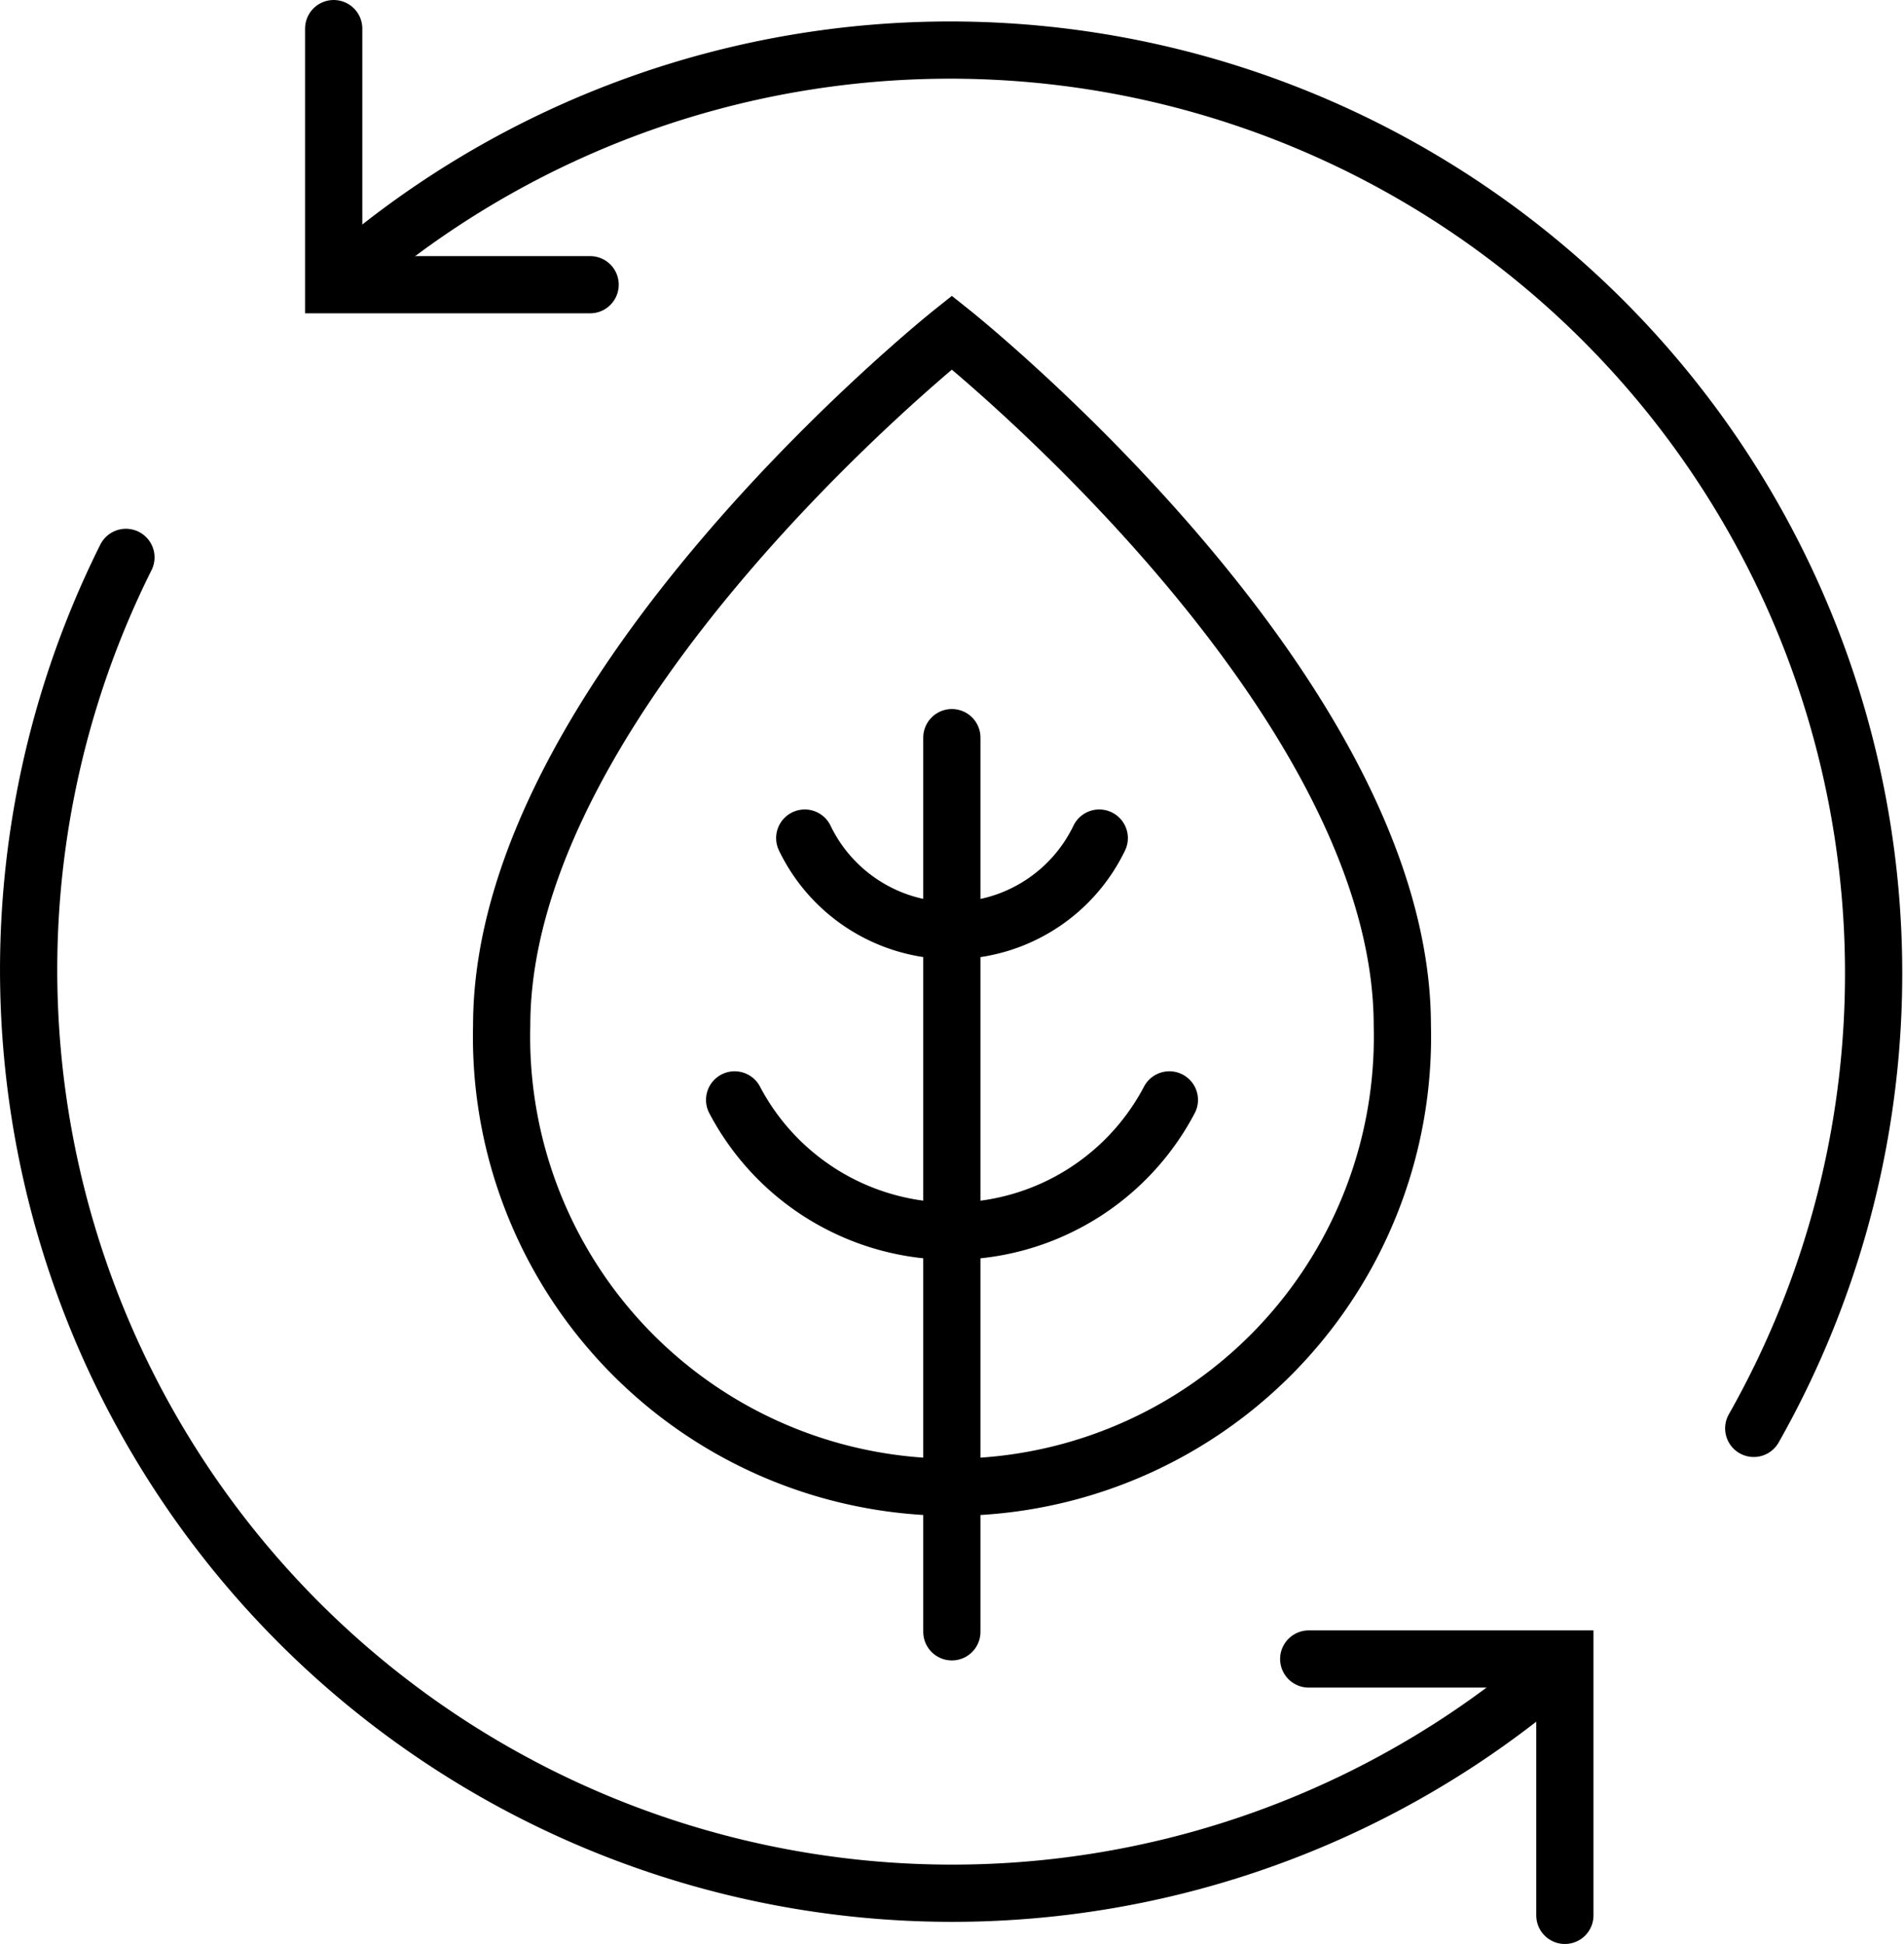
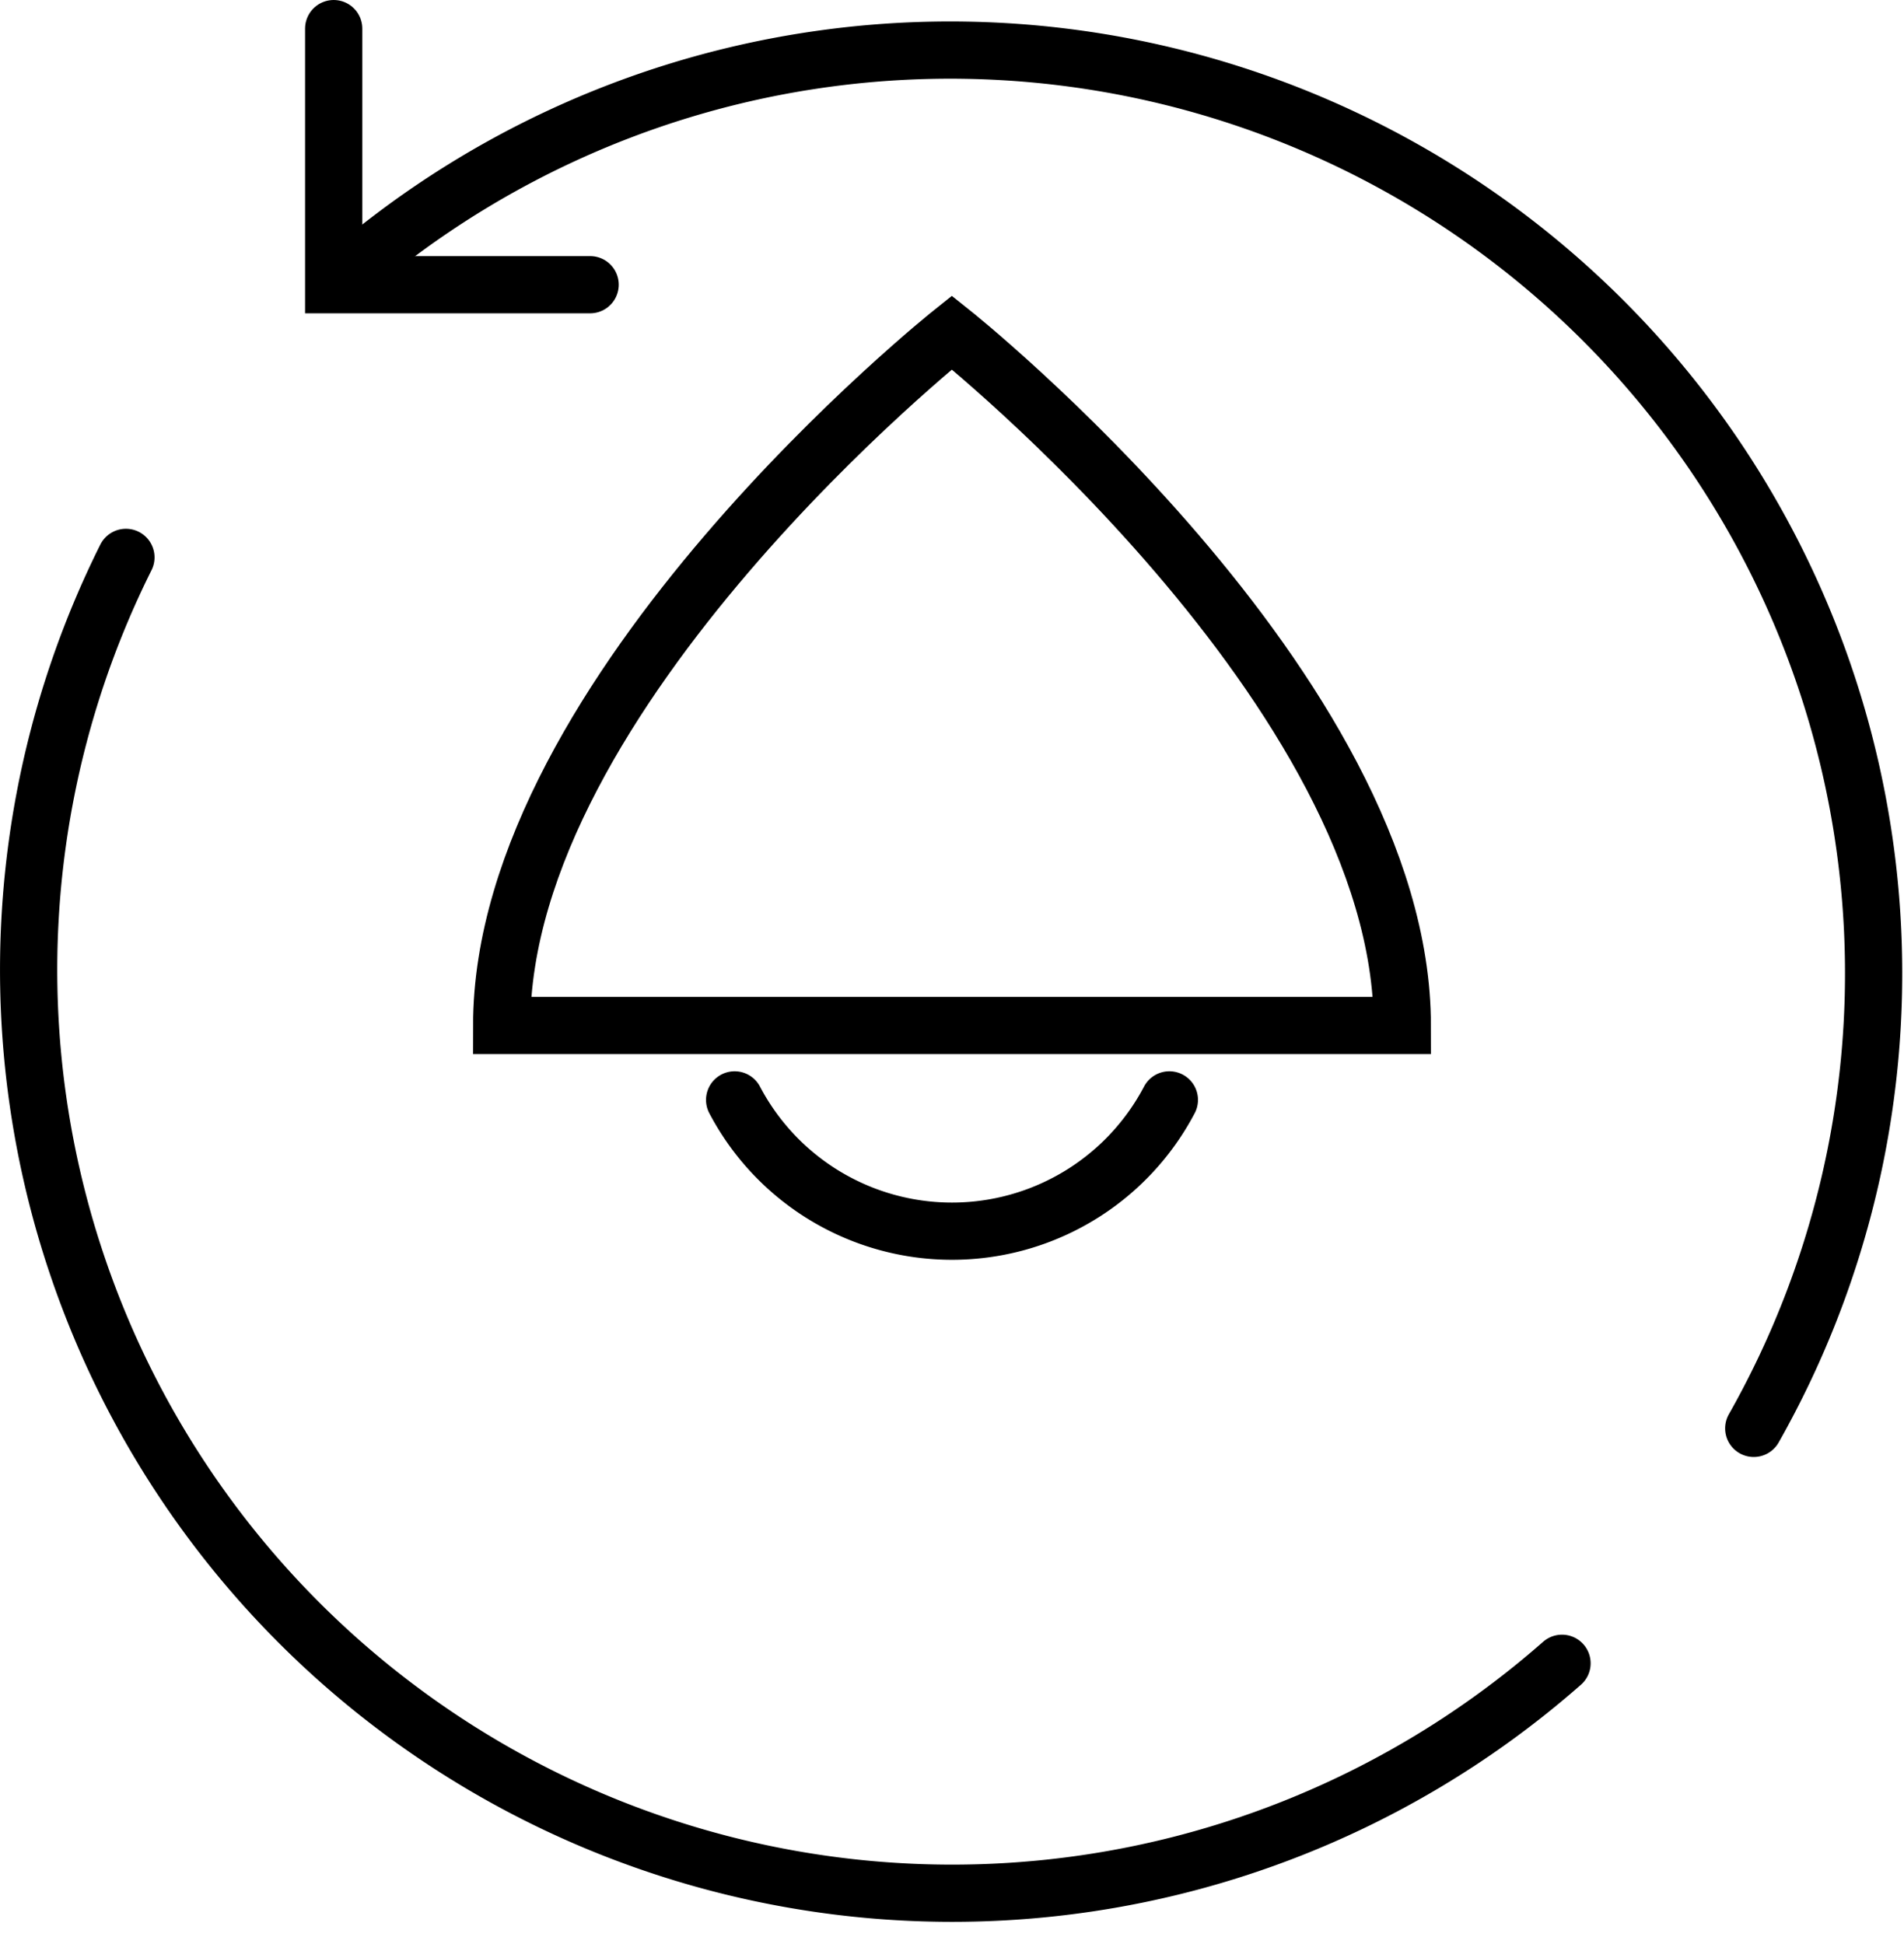
<svg xmlns="http://www.w3.org/2000/svg" viewBox="0 0 66.53 67.94">
  <defs>
    <style>.cls-1{fill:none;stroke:#000;stroke-linecap:round;stroke-miterlimit:10;stroke-width:2px;}</style>
  </defs>
  <g id="Layer_1" data-name="Layer 1">
    <path class="cls-1" d="M61.28,49.92A32.27,32.27,0,0,0,12,9.69" />
    <path class="cls-1" d="M4.4,19.48A32.27,32.27,0,0,0,54.58,58.13" />
    <polyline class="cls-1" points="11.66 1 11.66 9.95 20.62 9.95" />
-     <polyline class="cls-1" points="54.68 66.94 54.68 57.98 45.73 57.98" />
-     <path class="cls-1" d="M49,35.84c0-11.68-15.74-24.22-15.74-24.22S17.53,24.16,17.53,35.84a15.74,15.74,0,1,0,31.47,0Z" />
-     <line class="cls-1" x1="33.26" y1="25.78" x2="33.26" y2="57.03" />
-     <path class="cls-1" d="M28.12,29.29a5.71,5.71,0,0,0,10.29,0" />
+     <path class="cls-1" d="M49,35.84c0-11.68-15.74-24.22-15.74-24.22S17.53,24.16,17.53,35.84Z" />
    <path class="cls-1" d="M25.67,38.44a8.58,8.58,0,0,0,15.19,0" />
  </g>
</svg>